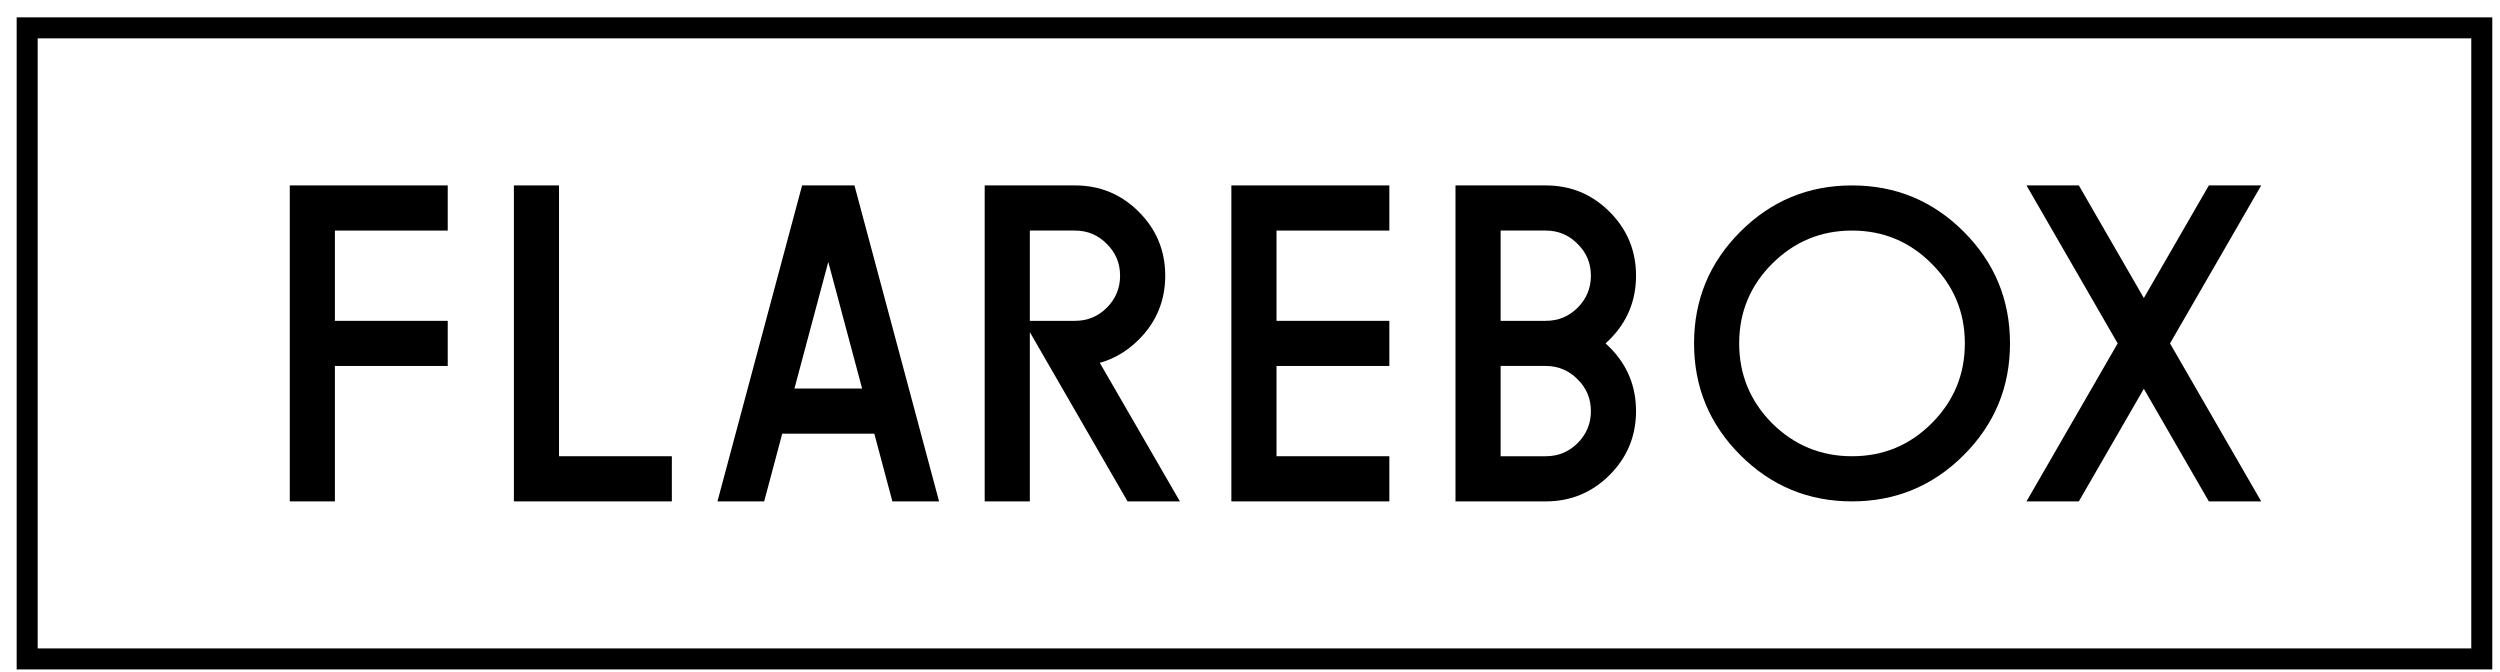
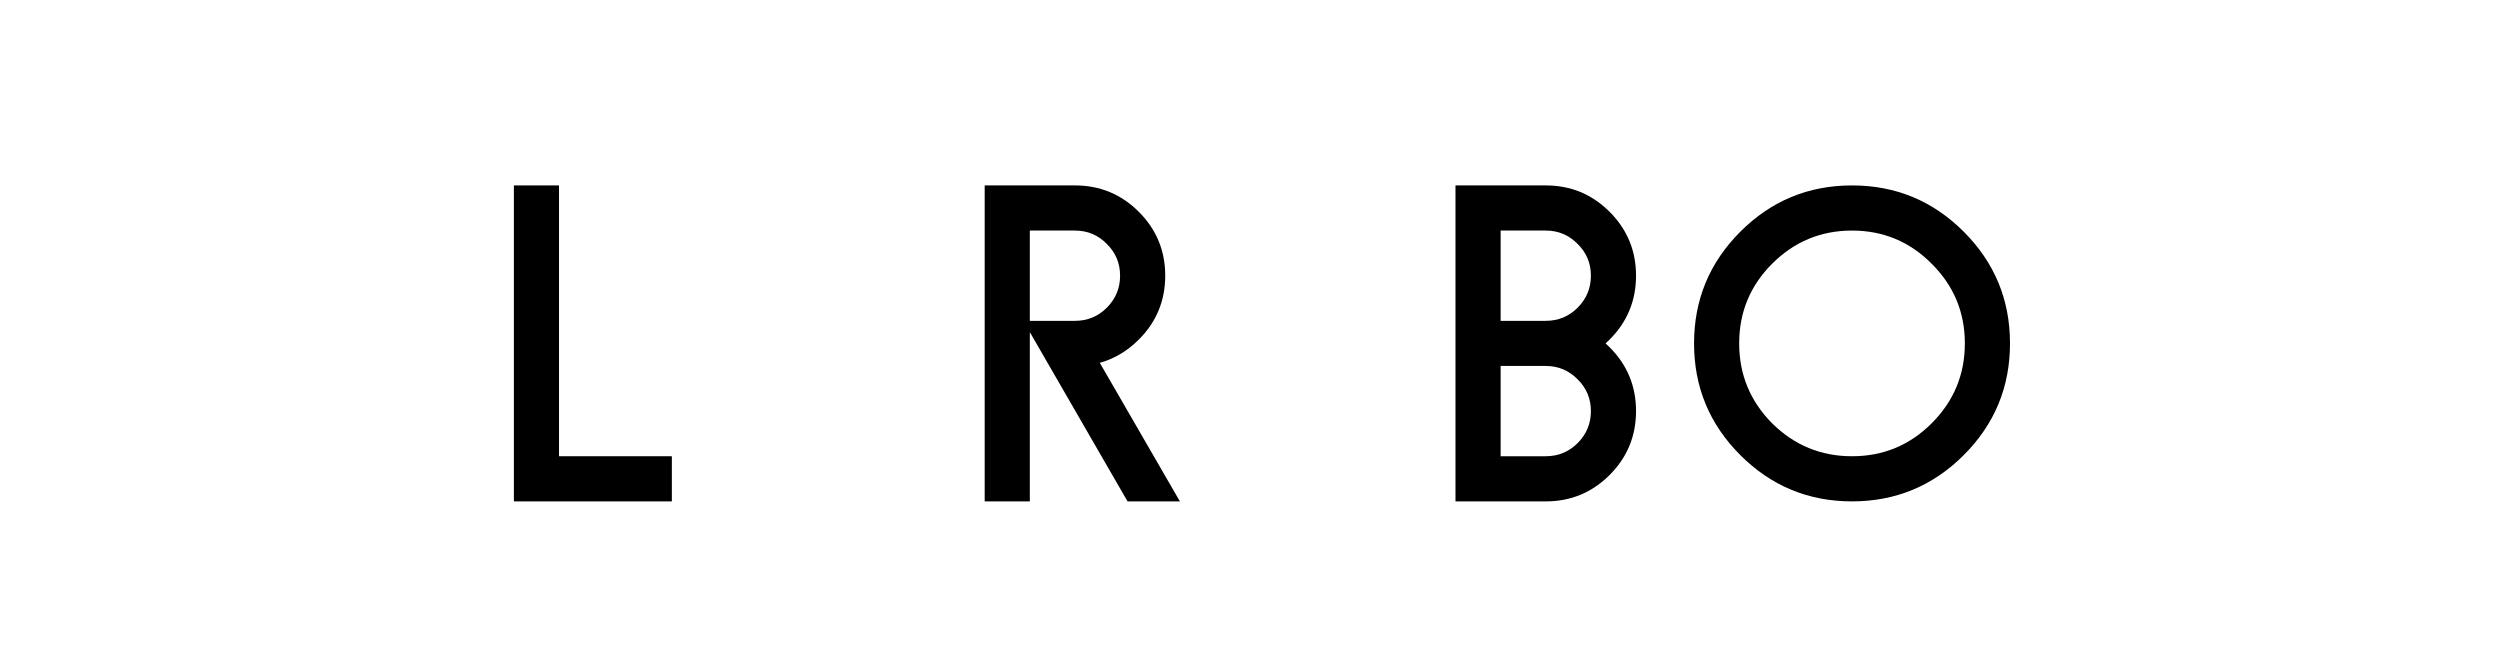
<svg xmlns="http://www.w3.org/2000/svg" width="119" height="32" viewBox="0 0 119 32" fill="none">
-   <rect x="1.293" y="1.326" width="116.84" height="30.039" stroke="black" />
-   <path d="M105.141 23.866L102.047 18.505L98.953 23.866H96.461L100.801 16.346L96.461 8.826H98.953L102.047 14.187L105.141 8.826H107.633L103.293 16.346L107.633 23.866H105.141Z" fill="black" />
  <path d="M88.156 21.717C89.639 21.717 90.903 21.194 91.948 20.149C93.001 19.096 93.527 17.828 93.527 16.346C93.527 14.864 93.001 13.6 91.948 12.554C90.903 11.501 89.639 10.975 88.156 10.975C86.674 10.975 85.406 11.501 84.353 12.554C83.308 13.6 82.785 14.864 82.785 16.346C82.785 17.828 83.308 19.096 84.353 20.149C85.406 21.194 86.674 21.717 88.156 21.717ZM88.156 23.866C86.079 23.866 84.307 23.131 82.839 21.663C81.371 20.195 80.637 18.423 80.637 16.346C80.637 14.269 81.371 12.497 82.839 11.029C84.307 9.56 86.079 8.826 88.156 8.826C90.233 8.826 92.005 9.56 93.474 11.029C94.942 12.497 95.676 14.269 95.676 16.346C95.676 18.423 94.942 20.195 93.474 21.663C92.005 23.131 90.233 23.866 88.156 23.866Z" fill="black" />
  <path d="M71.43 15.272H73.578C74.172 15.272 74.677 15.064 75.093 14.649C75.515 14.226 75.727 13.718 75.727 13.123C75.727 12.529 75.515 12.024 75.093 11.609C74.677 11.186 74.172 10.975 73.578 10.975H71.43V15.272ZM69.281 8.826H73.578C74.767 8.826 75.78 9.245 76.618 10.083C77.456 10.921 77.875 11.934 77.875 13.123C77.875 14.312 77.456 15.325 76.618 16.163C76.554 16.228 76.489 16.289 76.425 16.346C76.489 16.403 76.554 16.464 76.618 16.529C77.456 17.366 77.875 18.38 77.875 19.569C77.875 20.757 77.456 21.771 76.618 22.609C75.78 23.447 74.767 23.866 73.578 23.866H69.281V8.826ZM71.43 17.42V21.717H73.578C74.172 21.717 74.677 21.509 75.093 21.094C75.515 20.672 75.727 20.163 75.727 19.569C75.727 18.974 75.515 18.469 75.093 18.054C74.677 17.631 74.172 17.42 73.578 17.42H71.43Z" fill="black" />
-   <path d="M60.762 21.717H66.133V23.866H58.613V8.826H66.133V10.975H60.762V15.272H66.133V17.42H60.762V21.717Z" fill="black" />
  <path d="M49.02 10.975V15.272H51.168C51.762 15.272 52.267 15.064 52.683 14.649C53.105 14.226 53.316 13.718 53.316 13.123C53.316 12.529 53.105 12.024 52.683 11.609C52.267 11.186 51.762 10.975 51.168 10.975H49.02ZM49.02 15.809V23.866H46.871V8.826H51.168C52.357 8.826 53.37 9.245 54.208 10.083C55.046 10.921 55.465 11.934 55.465 13.123C55.465 14.312 55.046 15.325 54.208 16.163C53.664 16.708 53.044 17.076 52.35 17.27L56.163 23.866H53.671L49.02 15.809Z" fill="black" />
-   <path d="M37.234 20.643L36.375 23.866H34.151L38.18 8.826H40.672L44.7 23.866H42.477L41.617 20.643H37.234ZM41.037 18.494L39.426 12.468L37.815 18.494H41.037Z" fill="black" />
  <path d="M24.461 8.826H26.609V21.717H31.98V23.866H24.461V8.826Z" fill="black" />
-   <path d="M21.312 8.826V10.975H15.941V15.272H21.312V17.42H15.941V23.866H13.793V8.826H21.312Z" fill="black" />
</svg>